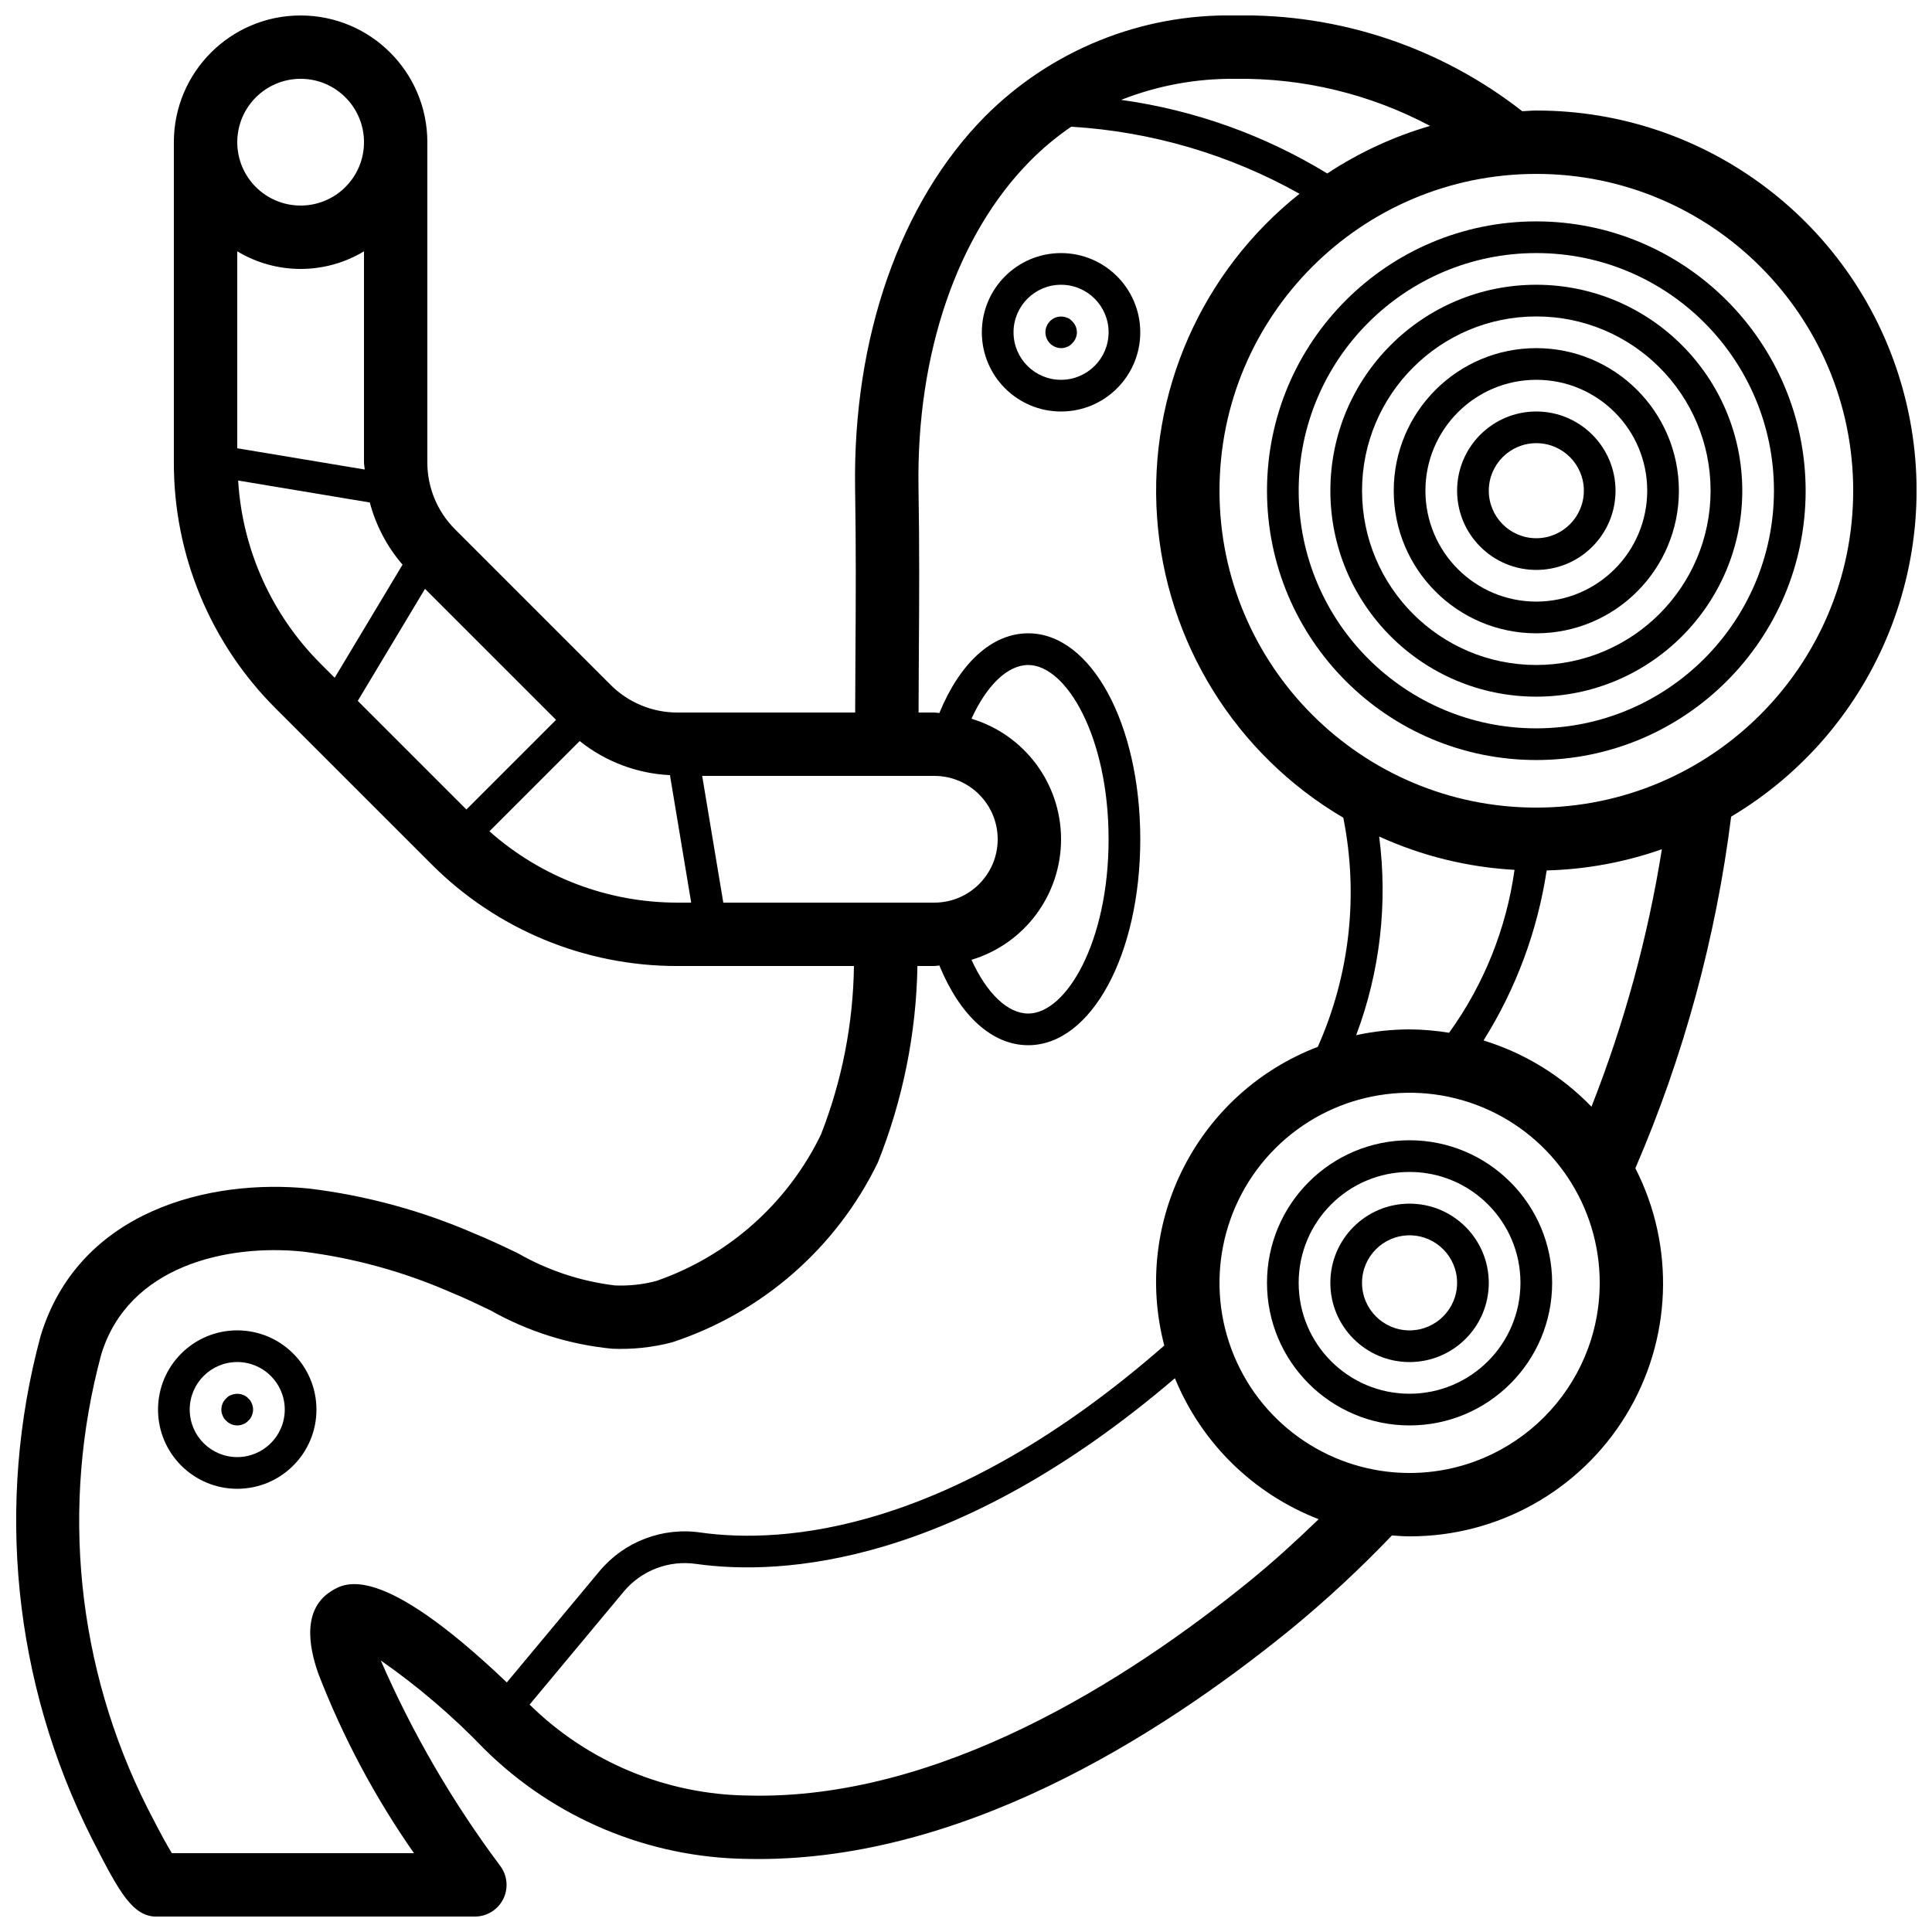
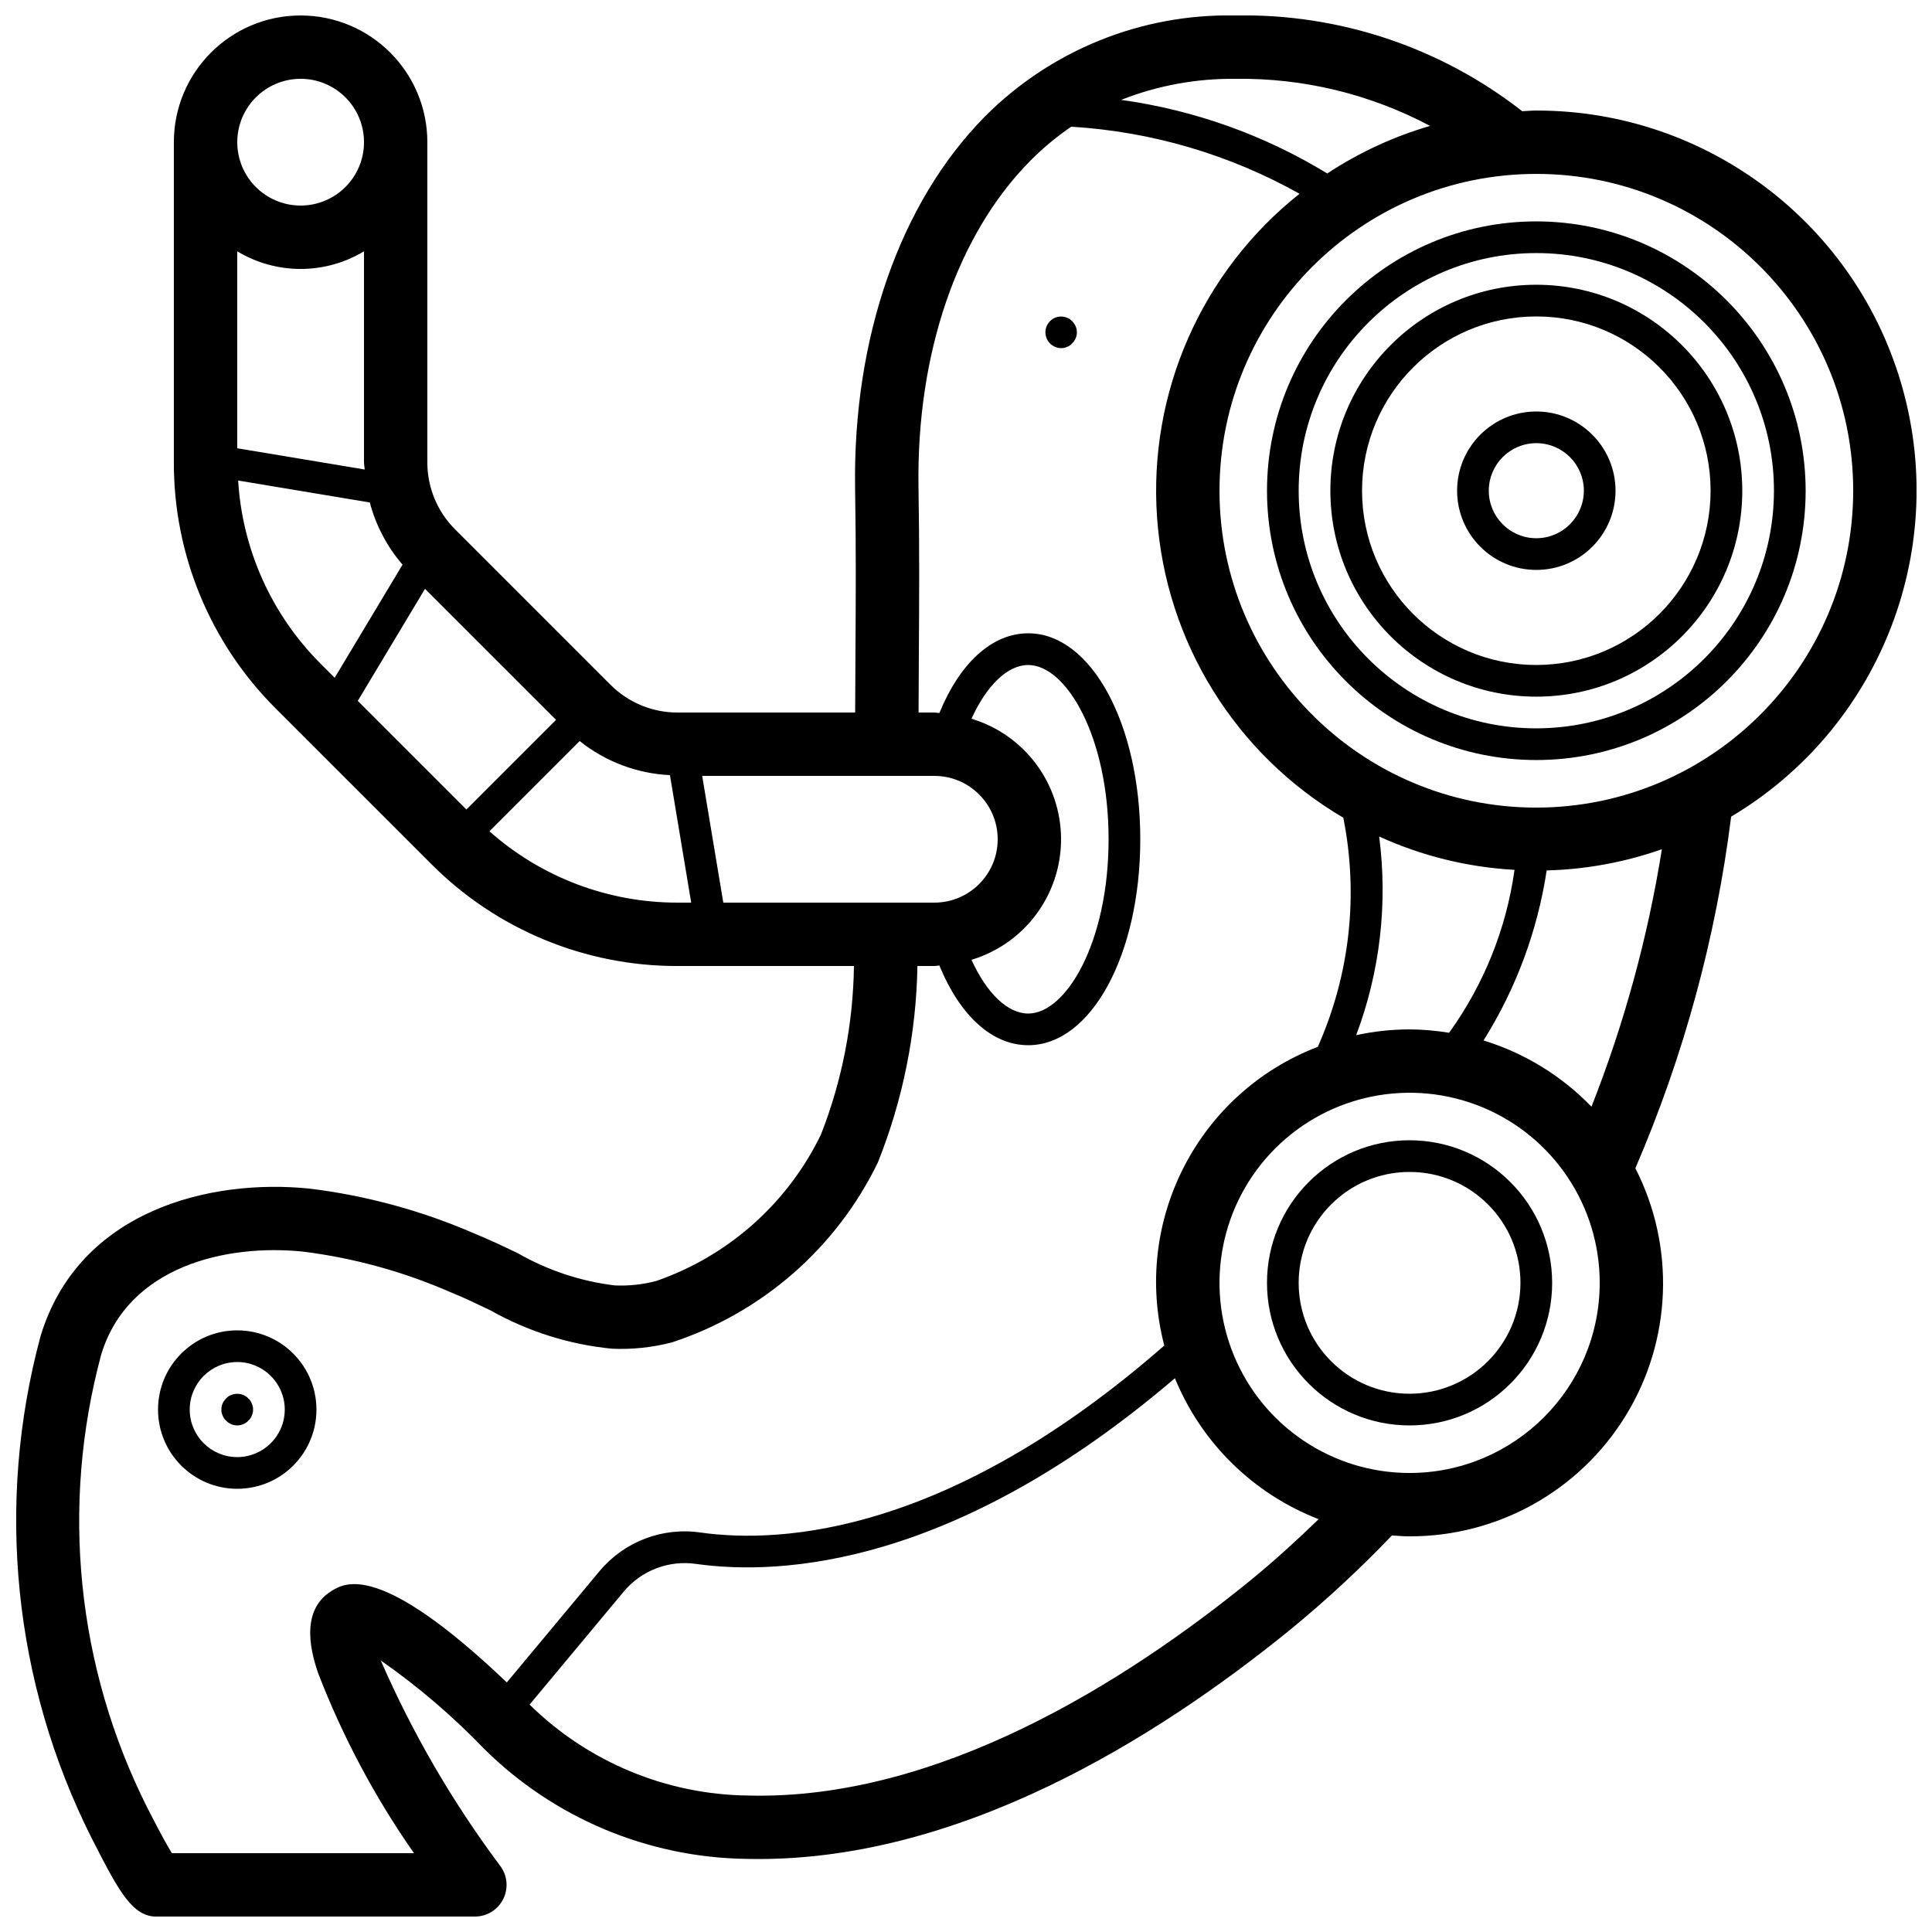
<svg xmlns="http://www.w3.org/2000/svg" width="800px" height="800px" version="1.1" viewBox="144 144 512 512">
  <defs>
    <clipPath id="a">
      <path d="m148.09 148.09h503.81v503.81h-503.81z" />
    </clipPath>
  </defs>
  <g clip-path="url(#a)">
    <path d="m551.14 173.29c-1.258 0-2.481 0.141-3.727 0.188-21.676-16.949-48.531-25.914-76.043-25.379-24.887-0.508-48.898 9.199-66.438 26.863-22.395 22.723-34.898 58.516-34.324 98.219 0.27 16.609 0.188 29.648 0.098 43.781-0.031 5.035-0.059 10.348-0.078 15.867h-47.047c-6.684 0.016-13.098-2.641-17.809-7.379l-41.141-41.141c-4.742-4.711-7.398-11.125-7.379-17.812v-84.812c0-18.547-15.039-33.586-33.59-33.586-18.547 0-33.586 15.039-33.586 33.586v84.812c-0.062 24.512 9.676 48.027 27.051 65.316l41.141 41.133c17.285 17.379 40.801 27.121 65.312 27.059h46.727c-0.207 15.297-3.172 30.43-8.75 44.676-8.824 18.199-24.512 32.152-43.617 38.785-3.578 0.945-7.277 1.344-10.973 1.188-9.066-1.09-17.82-3.996-25.738-8.539-3.832-1.832-7.644-3.656-11.465-5.203-13.926-6.055-28.656-10.07-43.73-11.918-26.52-2.719-61.18 5.836-71.273 39.055-12.016 44.504-7.203 91.879 13.52 133.06l0.633 1.234c6.789 13.281 10.289 19.59 16.672 19.59 0.211 0 0.434-0.012 0.656-0.023h83.605c3.18 0 6.09-1.797 7.512-4.641s1.113-6.25-0.797-8.793c-12.617-16.863-23.238-35.129-31.652-54.434 9.879 6.891 19.055 14.738 27.398 23.422 18.531 18.367 43.465 28.82 69.551 29.16 55.949 1.297 109.01-32.27 143.97-60.66 9.516-7.789 18.547-16.156 27.043-25.055 1.551 0.109 3.102 0.238 4.684 0.238 23.363 0.043 45.066-12.078 57.281-31.992 12.215-19.918 13.18-44.758 2.551-65.562 12.809-29.707 21.355-61.074 25.383-93.172 38.934-23.195 57.562-69.555 45.508-113.24-12.051-43.688-51.816-73.934-97.137-73.887zm-28.152 4.078c-9.664 2.812-18.848 7.062-27.246 12.605-16.68-10.184-35.277-16.824-54.633-19.504 9.629-3.797 19.91-5.691 30.262-5.578 17.98-0.258 35.738 4.035 51.617 12.477zm-121.54 157.1c4.031-8.82 9.547-14.234 15.043-14.234 10.07 0 21.297 18.965 21.297 46.18 0 27.219-11.227 46.184-21.297 46.184-5.496 0-11.012-5.414-15.043-14.238 14.098-4.242 23.742-17.223 23.742-31.945 0-14.719-9.645-27.699-23.742-31.945zm-9.844 15.152c9.273 0 16.793 7.519 16.793 16.793 0 9.277-7.519 16.793-16.793 16.793h-55.922l-5.598-33.586zm-150.95-81.195-33.777-5.629v-52.195c10.328 6.227 23.258 6.227 33.586 0v55.895c0 0.656 0.16 1.281 0.191 1.93zm-16.984-103.54c9.277 0 16.793 7.519 16.793 16.793 0 9.277-7.516 16.797-16.793 16.797-9.273 0-16.793-7.519-16.793-16.797 0.012-9.27 7.523-16.781 16.793-16.793zm-16.559 106.46 34.891 5.816c1.602 6.082 4.57 11.719 8.676 16.484l-17.984 29.973-3.684-3.684c-13-12.969-20.793-30.258-21.898-48.59zm31.703 58.395 17.816-29.691 34.727 34.723-23.754 23.754zm34.891 34.559 23.918-23.918c6.82 5.461 15.195 8.625 23.922 9.039l5.629 33.785h-3.586c-18.383 0.027-36.137-6.699-49.883-18.906zm-45.402 223.09c6.512 16.875 15.043 32.898 25.406 47.723h-64.16c-1.082-1.742-2.828-4.856-5.672-10.414l-0.836-1.625c-18.711-37.172-23.059-79.938-12.211-120.12 7.125-23.473 33.285-29.359 53.512-27.258 13.484 1.695 26.652 5.32 39.098 10.77 3.535 1.43 7.027 3.109 10.531 4.789 9.906 5.594 20.875 9.059 32.199 10.168 5.371 0.238 10.742-0.328 15.941-1.691 23.883-7.844 43.562-25.043 54.531-47.66 6.625-16.578 10.18-34.223 10.488-52.07h4.477c0.457 0 0.879-0.117 1.332-0.137 5.484 13.336 13.988 21.129 23.555 21.129 16.648 0 29.691-23.973 29.691-54.582 0-30.605-13.043-54.578-29.691-54.578-9.566 0-18.07 7.789-23.555 21.125-0.453-0.016-0.875-0.133-1.332-0.133h-4.18c0.02-5.484 0.047-10.758 0.078-15.762 0.094-14.254 0.176-27.406-0.098-44.148-0.516-35.223 10.234-66.629 29.496-86.168 3.352-3.402 7.027-6.473 10.973-9.164 21.254 1.273 41.941 7.348 60.508 17.77-25.949 20.605-40.074 52.676-37.754 85.73 2.32 33.055 20.785 62.84 49.355 79.617 4.094 20.453 1.734 41.672-6.758 60.723-31.75 12.168-49.27 46.262-40.68 79.16-57.043 49.891-101.32 52.578-122.85 49.559-10.117-1.496-20.285 2.387-26.832 10.246l-24.559 29.473c-33.625-32.055-42.875-26.449-46.469-24.223-8.945 5.523-4.879 17.734-3.535 21.75zm289.26-170.59c-4.762 0.008-9.512 0.52-14.164 1.531 6.32-16.781 8.41-34.859 6.094-52.641 11.305 5.148 23.469 8.145 35.871 8.832-2.176 15.59-8.129 30.41-17.344 43.176-3.457-0.574-6.953-0.875-10.457-0.898zm-42.328 146.14c-32.762 26.609-82.477 58.211-132.99 56.898-21.688-0.254-42.434-8.891-57.898-24.102l24.965-29.961c4.699-5.617 11.98-8.383 19.223-7.309 22.574 3.16 68.543 0.578 126.83-49.223 7.023 17.16 20.801 30.672 38.094 37.359-5.824 5.633-11.844 11.141-18.223 16.336zm42.328-28.582c-20.379 0-38.75-12.273-46.547-31.102-7.797-18.824-3.488-40.496 10.922-54.902 14.41-14.41 36.078-18.723 54.906-10.922 18.824 7.797 31.098 26.168 31.098 46.543-0.027 27.812-22.566 50.352-50.379 50.383zm48.191-97.07c-7.894-8.176-17.738-14.215-28.605-17.555 8.609-13.711 14.305-29.047 16.734-45.055 10.406-0.273 20.707-2.168 30.531-5.621-3.727 23.355-9.984 46.23-18.66 68.23zm-14.605-79.262c-46.375 0-83.969-37.594-83.969-83.969s37.594-83.969 83.969-83.969 83.969 37.594 83.969 83.969c-0.055 46.352-37.617 83.914-83.969 83.969z" />
  </g>
  <path d="m551.14 202.67c-39.418 0-71.371 31.957-71.371 71.375s31.953 71.371 71.371 71.371 71.375-31.953 71.375-71.371c-0.047-39.398-31.977-71.328-71.375-71.375zm0 134.35c-34.781 0-62.977-28.195-62.977-62.977s28.195-62.977 62.977-62.977 62.977 28.195 62.977 62.977c-0.039 34.766-28.211 62.938-62.977 62.977z" />
  <path d="m551.14 219.46c-30.145 0-54.578 24.438-54.578 54.582s24.434 54.578 54.578 54.578 54.582-24.434 54.582-54.578c-0.035-30.129-24.453-54.547-54.582-54.582zm0 100.77c-25.504 0-46.184-20.68-46.184-46.184 0-25.508 20.68-46.184 46.184-46.184 25.508 0 46.184 20.676 46.184 46.184-0.031 25.492-20.691 46.152-46.184 46.184z" />
-   <path d="m551.14 236.26c-20.867 0-37.785 16.914-37.785 37.785 0 20.867 16.918 37.785 37.785 37.785 20.871 0 37.785-16.918 37.785-37.785-0.02-20.859-16.926-37.766-37.785-37.785zm0 67.172c-16.23 0-29.387-13.156-29.387-29.387s13.156-29.391 29.387-29.391 29.391 13.16 29.391 29.391c-0.02 16.223-13.168 29.367-29.391 29.387z" />
  <path d="m551.14 253.05c-11.594 0-20.992 9.398-20.992 20.992s9.398 20.992 20.992 20.992 20.992-9.398 20.992-20.992c-0.012-11.59-9.402-20.98-20.992-20.992zm0 33.586c-6.957 0-12.594-5.637-12.594-12.594s5.637-12.598 12.594-12.598 12.598 5.641 12.598 12.598c-0.008 6.953-5.644 12.586-12.598 12.594z" />
  <path d="m517.55 446.18c-20.867 0-37.785 16.918-37.785 37.785 0 20.871 16.918 37.789 37.785 37.789 20.867 0 37.785-16.918 37.785-37.789-0.023-20.855-16.926-37.762-37.785-37.785zm0 67.176c-16.23 0-29.391-13.156-29.391-29.391 0-16.23 13.16-29.387 29.391-29.387 16.23 0 29.387 13.156 29.387 29.387-0.02 16.227-13.164 29.371-29.387 29.391z" />
-   <path d="m517.55 462.98c-11.594 0-20.992 9.398-20.992 20.988 0 11.594 9.398 20.992 20.992 20.992s20.992-9.398 20.992-20.992c-0.012-11.586-9.402-20.977-20.992-20.988zm0 33.586c-6.957 0-12.598-5.641-12.598-12.598 0-6.953 5.641-12.594 12.598-12.594 6.957 0 12.594 5.641 12.594 12.594-0.008 6.953-5.641 12.59-12.594 12.598z" />
-   <path d="m425.19 211.07c-11.594 0-20.992 9.398-20.992 20.992s9.398 20.992 20.992 20.992 20.992-9.398 20.992-20.992c-0.012-11.59-9.402-20.98-20.992-20.992zm0 33.586c-6.953 0-12.594-5.637-12.594-12.594s5.641-12.598 12.594-12.598c6.957 0 12.598 5.641 12.598 12.598-0.008 6.953-5.644 12.586-12.598 12.594z" />
  <path d="m426.78 228.2c-1.559-0.648-3.356-0.285-4.535 0.922-1.176 1.203-1.523 2.988-0.883 4.539 0.641 1.555 2.144 2.578 3.824 2.602 0.551 0.008 1.094-0.105 1.594-0.336 0.523-0.176 0.992-0.5 1.344-0.93 0.805-0.762 1.262-1.824 1.262-2.938 0-1.109-0.457-2.172-1.262-2.938-0.352-0.426-0.82-0.746-1.344-0.922z" />
  <path d="m206.87 496.56c-11.594 0-20.992 9.398-20.992 20.992s9.398 20.992 20.992 20.992 20.992-9.398 20.992-20.992c-0.012-11.59-9.402-20.98-20.992-20.992zm0 33.586c-6.957 0-12.594-5.637-12.594-12.594 0-6.957 5.637-12.598 12.594-12.598 6.957 0 12.594 5.641 12.594 12.598-0.004 6.953-5.641 12.586-12.594 12.594z" />
  <path d="m209.81 514.61c-0.355-0.426-0.82-0.746-1.348-0.922-1.02-0.422-2.168-0.422-3.188 0-0.527 0.176-0.992 0.496-1.348 0.922-0.812 0.758-1.27 1.828-1.254 2.941-0.02 0.551 0.098 1.098 0.336 1.594 0.176 0.523 0.492 0.988 0.918 1.34 0.762 0.816 1.832 1.277 2.945 1.266 0.551 0.008 1.094-0.105 1.59-0.336 0.527-0.176 0.992-0.5 1.348-0.93 0.426-0.352 0.746-0.816 0.926-1.34 0.449-1.016 0.449-2.172 0-3.188-0.18-0.527-0.5-0.992-0.926-1.348z" />
</svg>